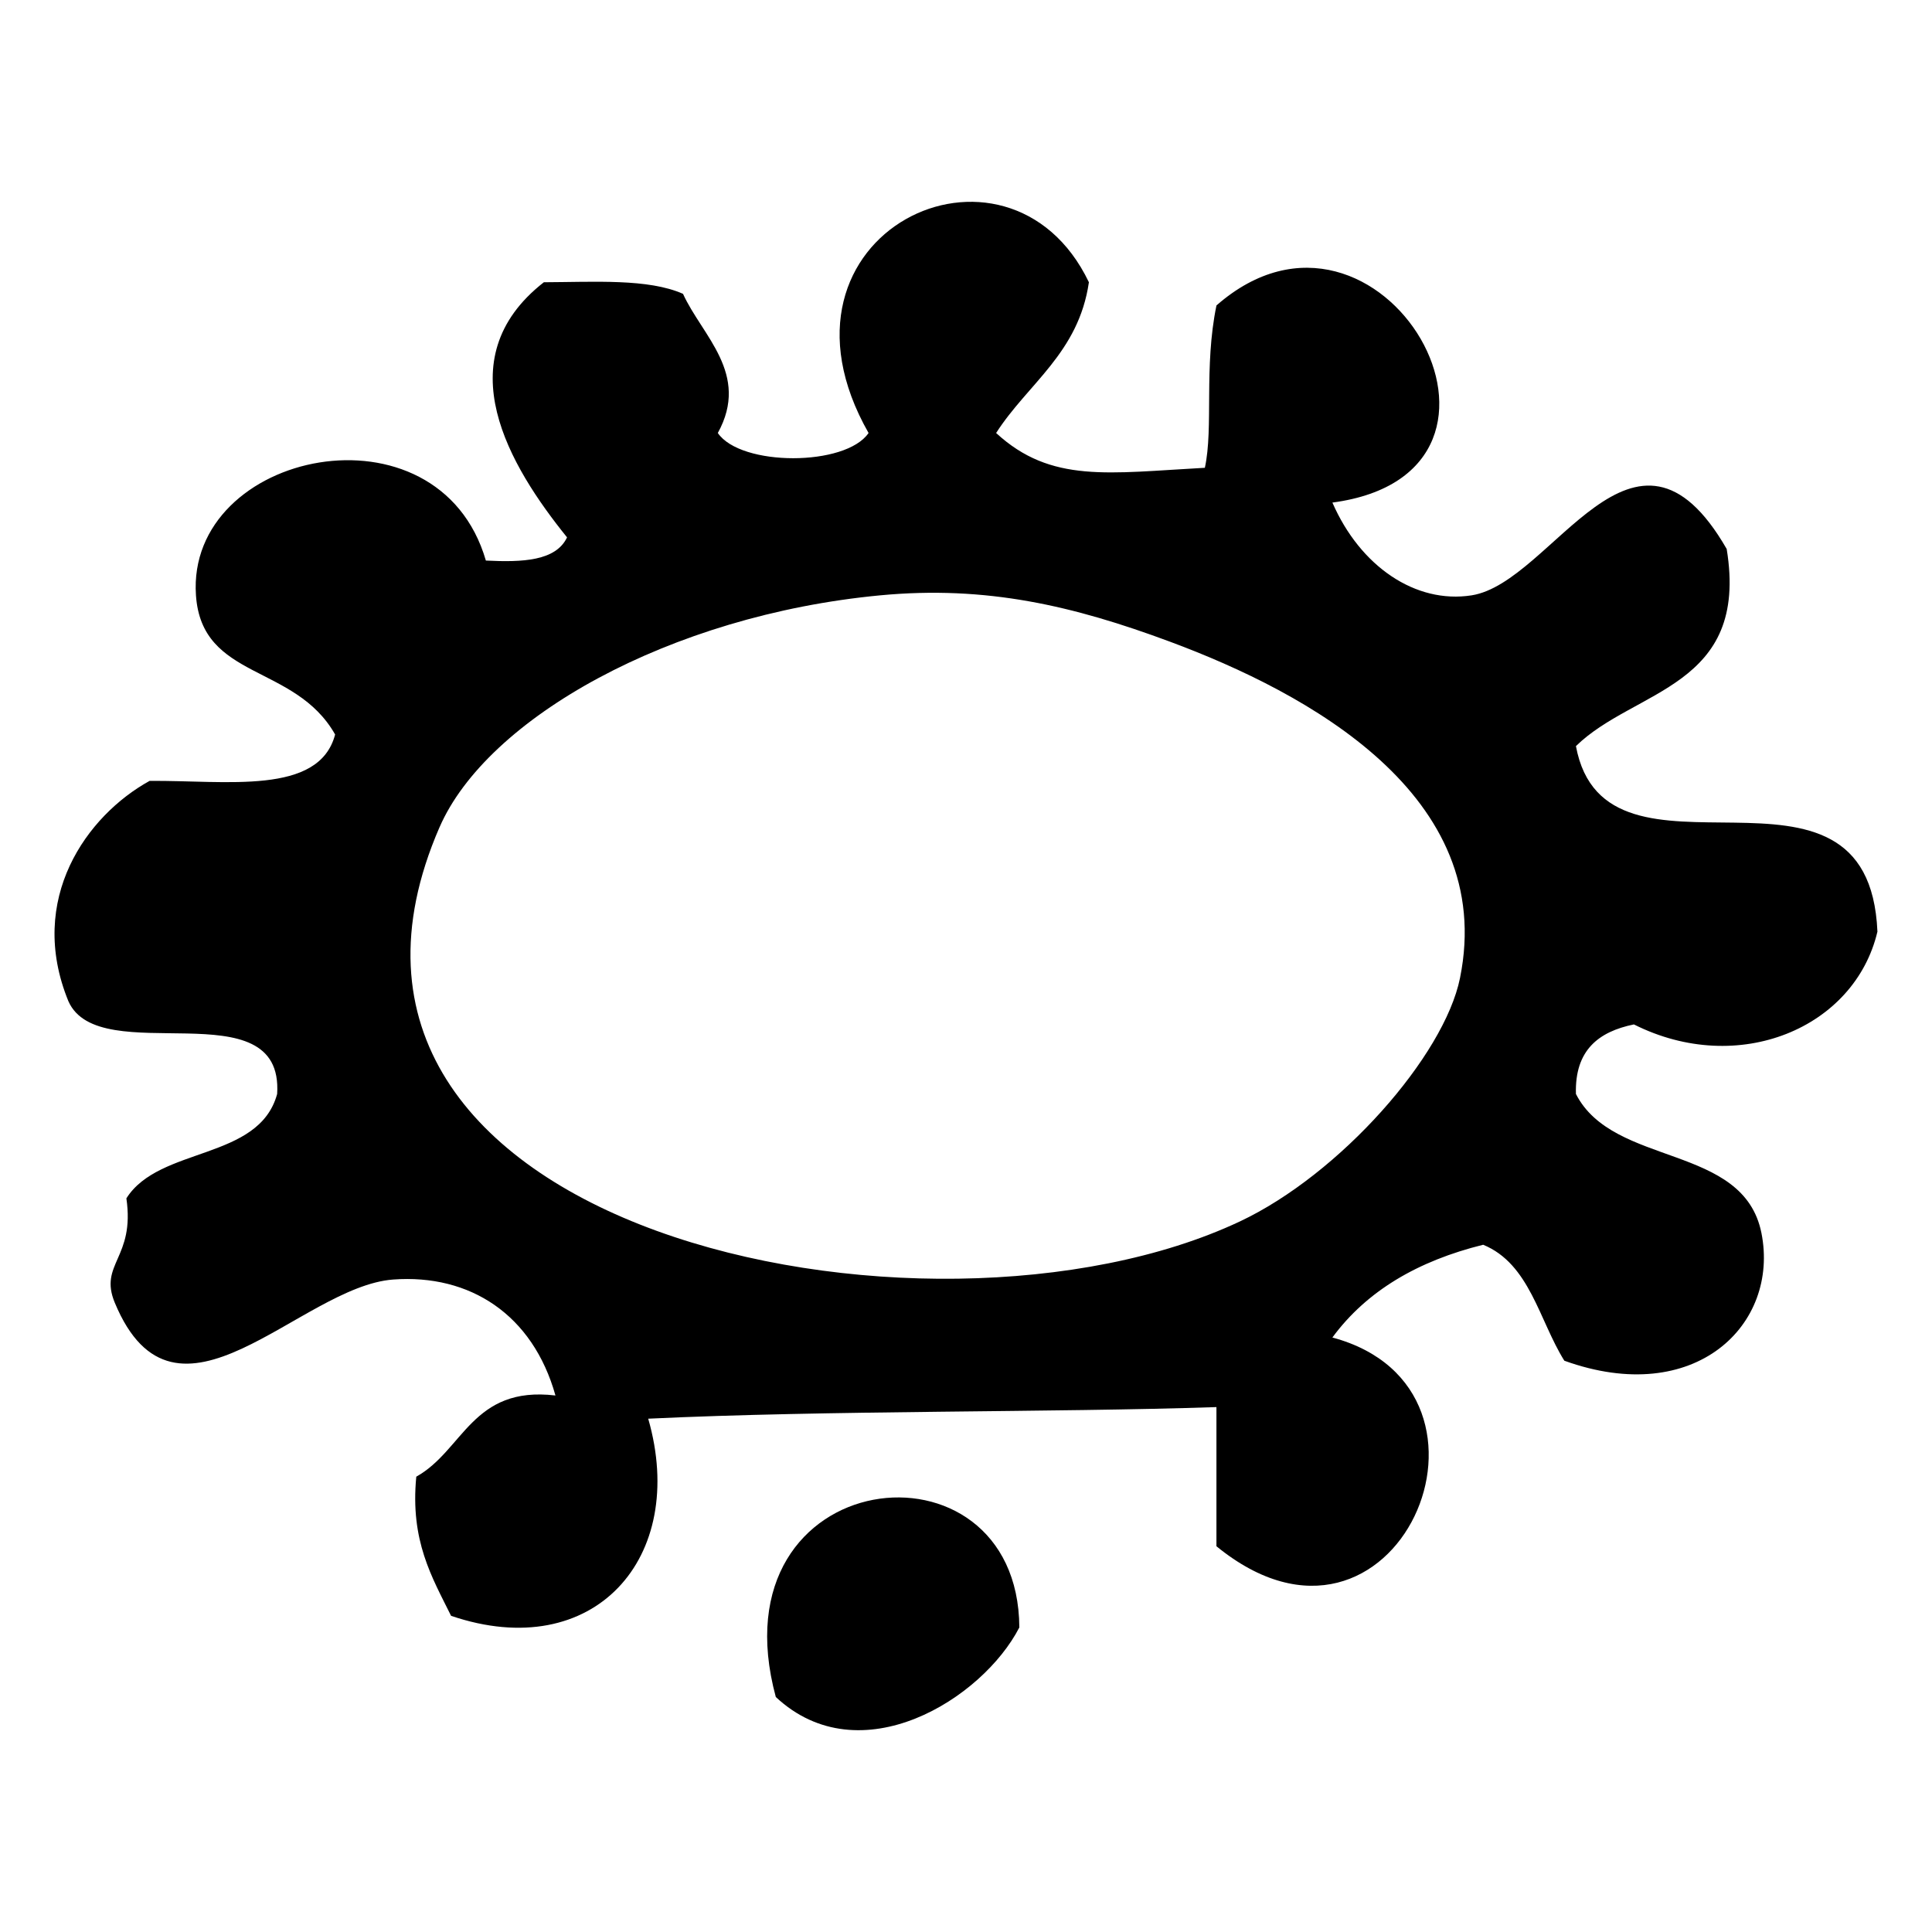
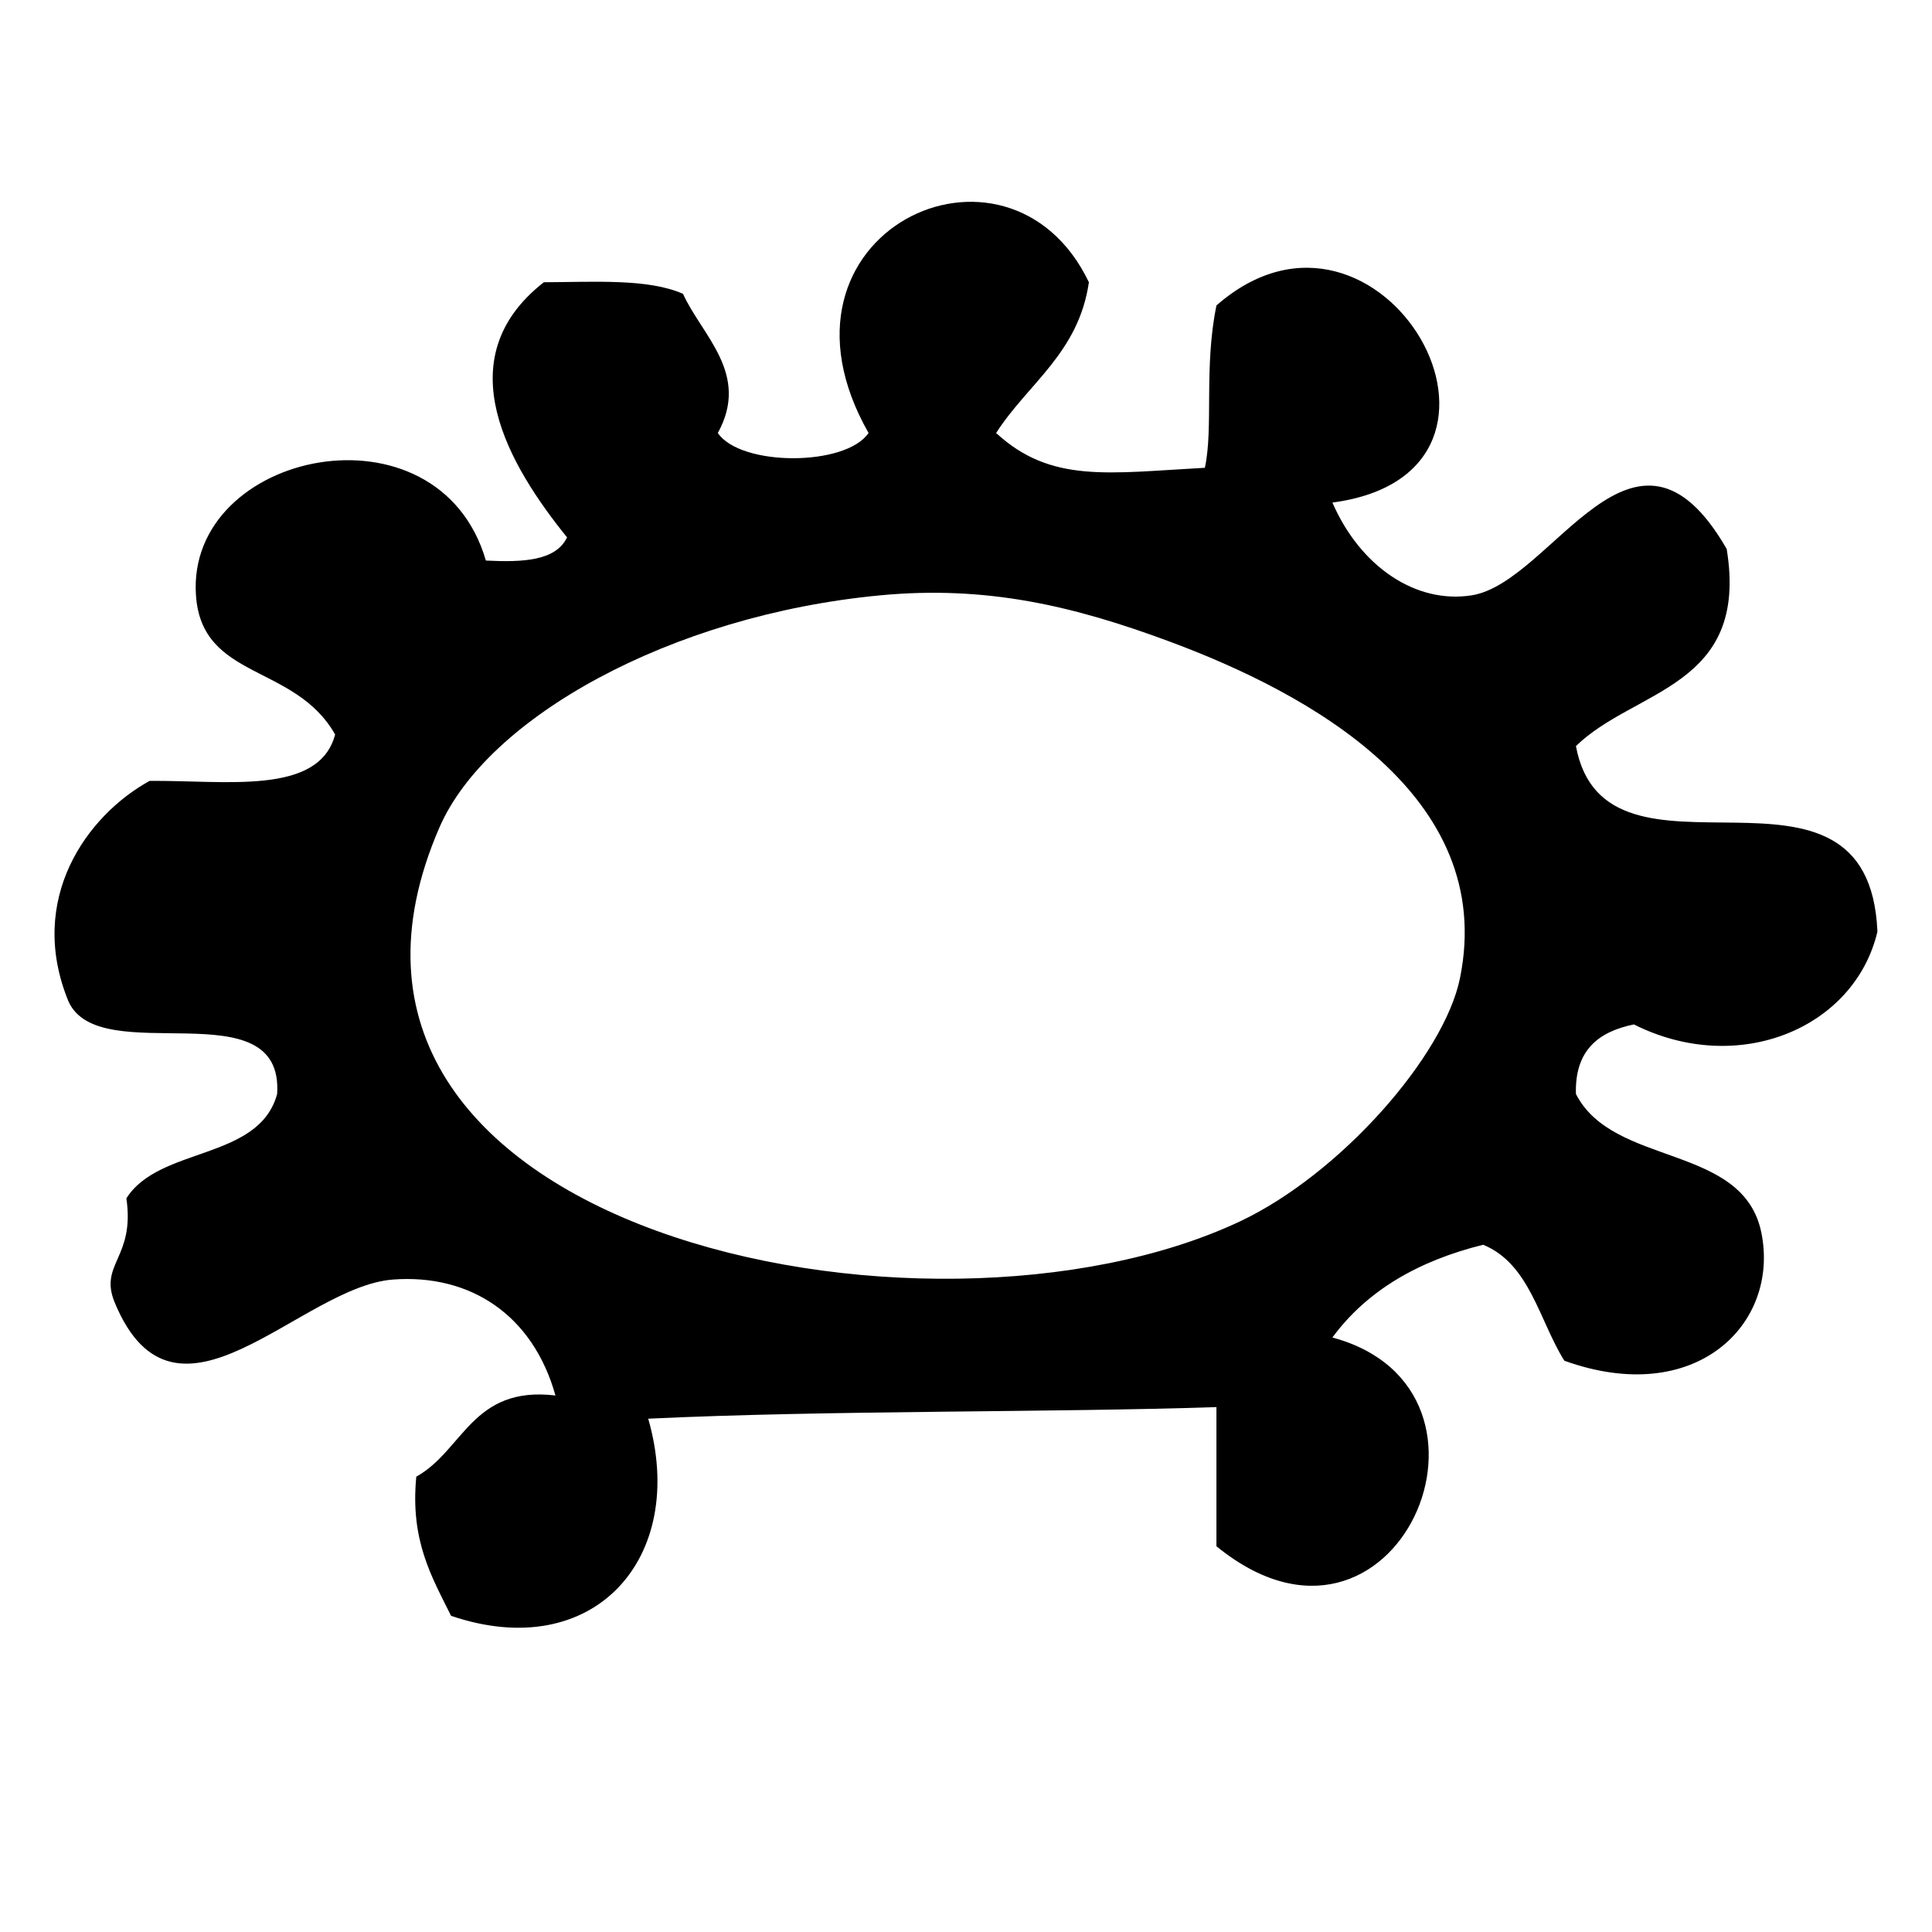
<svg xmlns="http://www.w3.org/2000/svg" enable-background="new 0 0 288 288" version="1.1" viewBox="0 0 288 288" xml:space="preserve">
  <g clip-rule="evenodd" fill-rule="evenodd">
    <path d="m162.32 42.075c-1.536 10.563-9.103 15.097-13.83 22.472 8.197 7.549 16.805 5.957 31.116 5.186 1.307-6.007-0.169-15.014 1.729-24.201 24.427-21.39 50.994 24.893 17.284 29.387 4.146 9.53 12.413 15.13 20.745 13.829 12.107-1.89 24.229-30.891 38.03-6.914 3.391 20.679-13.735 20.838-22.472 29.387 4.428 23.841 43.653-2.633 44.943 27.659-3.388 14.366-20.704 21.672-36.302 13.829-5.261 1.077-8.835 3.839-8.642 10.37 5.592 10.961 24.995 7.334 27.657 20.745 2.696 13.581-9.827 26.072-29.387 19.015-3.765-6.029-5.154-14.437-12.099-17.286-9.699 2.401-17.346 6.856-22.476 13.828 28.972 7.772 9.417 52.92-17.284 31.116v-20.744c-24.404 0.823-57.93 0.456-84.704 1.729 5.967 20.751-8.115 36.626-29.387 29.387-2.861-5.781-6.113-11.172-5.186-20.743 7.033-3.917 8.318-13.577 20.745-12.102-3.377-12.05-12.736-18.135-24.201-17.285-13.855 1.028-32.416 25.296-41.488 3.457-2.412-5.807 3.034-6.62 1.729-15.558 4.894-7.781 19.763-5.591 22.473-15.559 1.019-16.001-26.524-3.438-31.116-13.828-6.246-15.234 2.758-27.694 12.101-32.844 11.421-0.104 25.257 2.208 27.658-6.915-6.015-10.609-19.874-8.072-20.744-20.744-1.484-21.604 36.147-29.478 43.216-5.185 5.462 0.276 10.433 0.062 12.101-3.458-8.512-10.545-18.192-26.513-3.457-38.03 7.519-0.029 15.553-0.573 20.743 1.728 2.824 6.229 10.048 11.926 5.188 20.744 3.421 5.011 19.049 5.011 22.472 0-16.982-29.85 20.794-47.633 32.845-22.472zm-96.804 81.246c-26.134 60.146 72.685 80.685 119.28 58.772 14.949-7.031 30.486-24.671 32.845-36.302 5.527-27.261-22.728-42.511-43.216-50.129-14.442-5.37-27.399-8.413-43.218-6.916-31.394 2.975-58.631 18.335-65.687 34.575z" />
-     <path d="m151.95 242.6c-5.489 10.677-23.757 22.094-36.301 10.371-9.464-34.929 36.143-40.027 36.301-10.371z" />
  </g>
</svg>